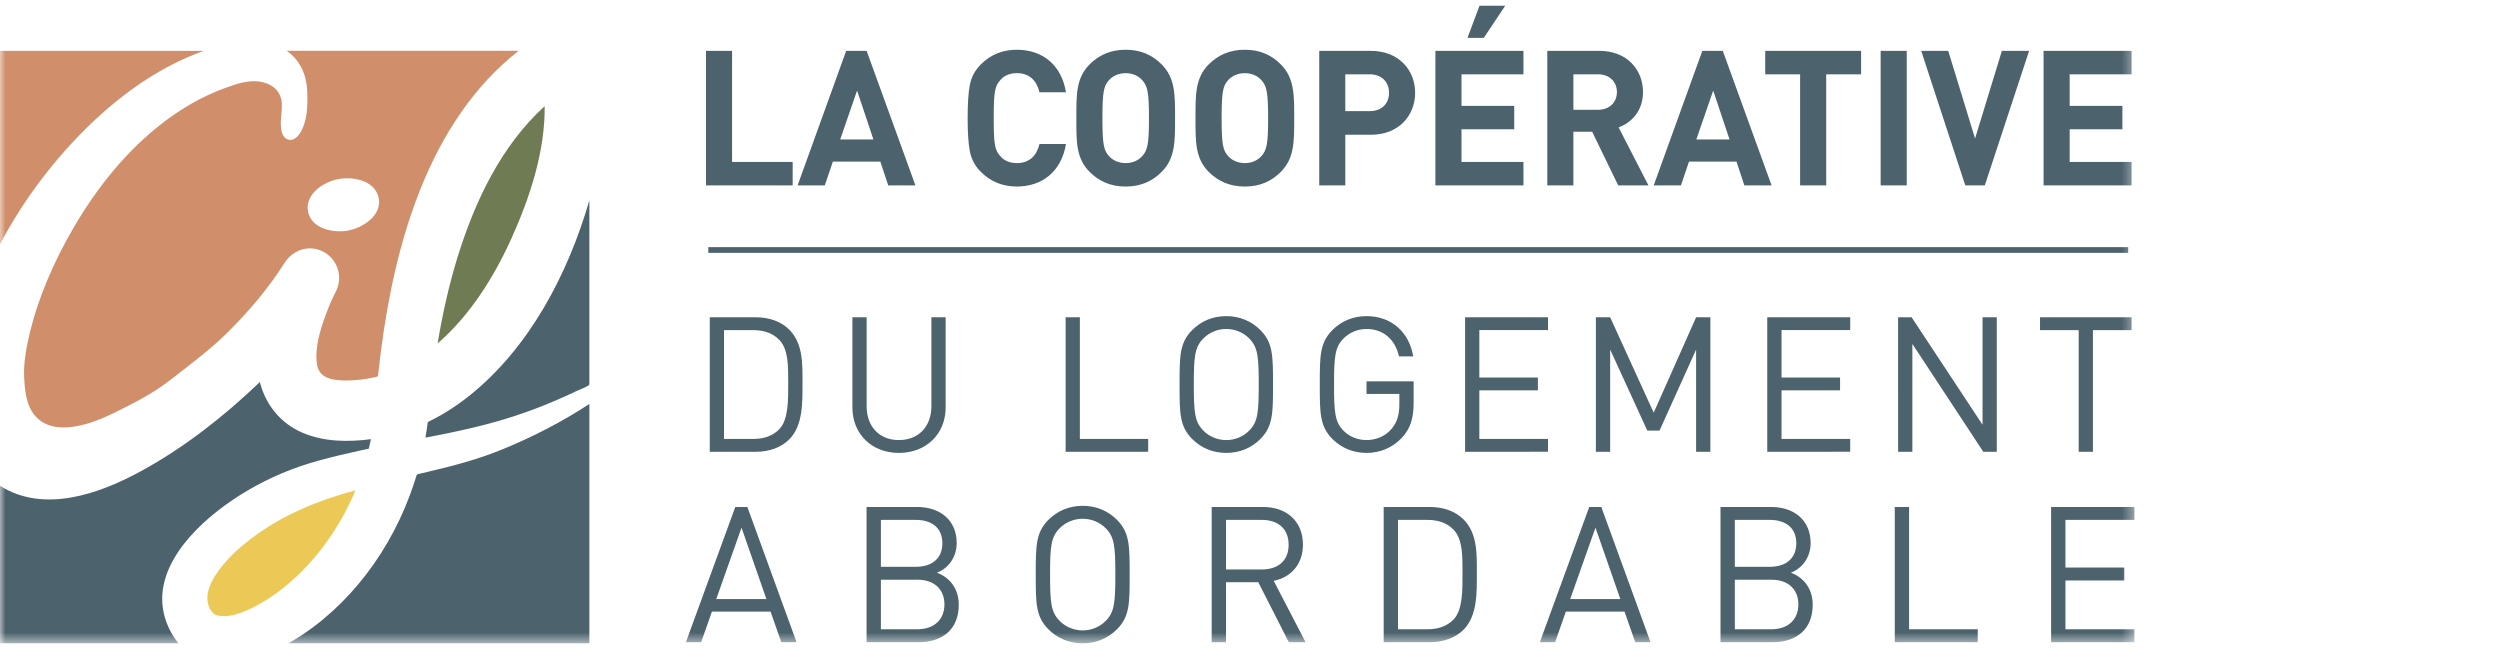
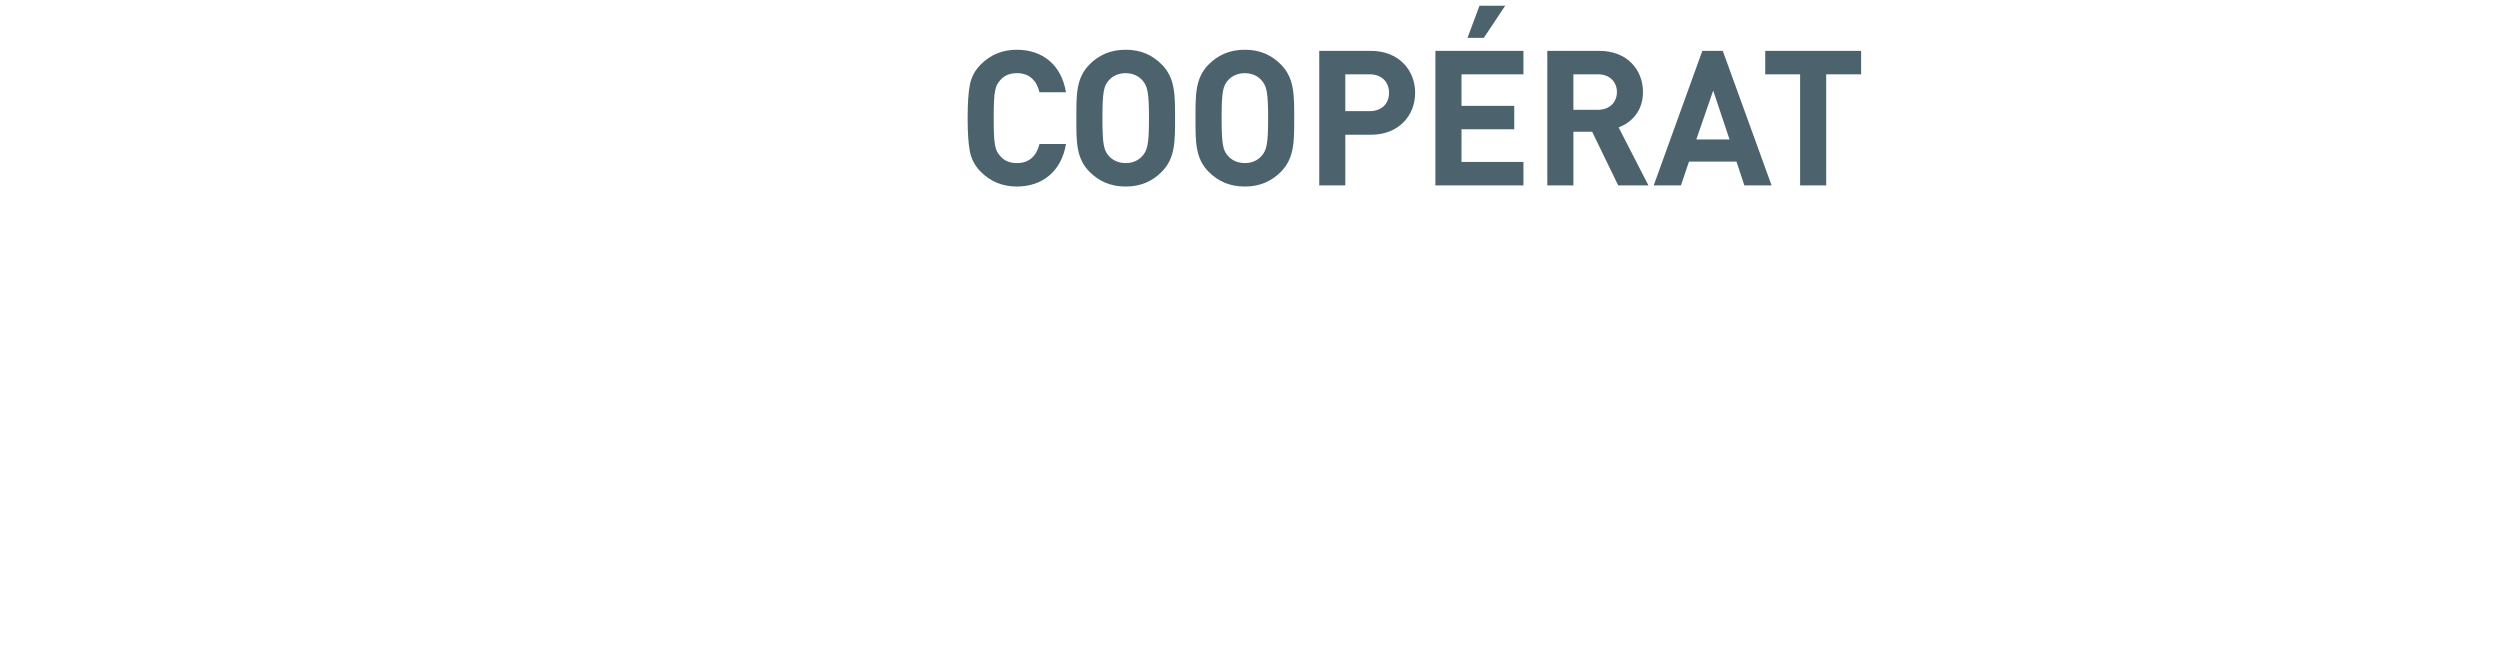
<svg xmlns="http://www.w3.org/2000/svg" xmlns:xlink="http://www.w3.org/1999/xlink" width="228" height="60" viewBox="0 0 228 60">
  <title>1D23A209-E6F9-4A15-B3C0-2849A642CDE3</title>
  <defs>
-     <path id="a" d="M0 58.478h194.662V.328H0z" />
-   </defs>
+     </defs>
  <g fill="none" fill-rule="evenodd">
-     <path fill="#4c626d" d="M64.385 16.907V4.64h2.38v10.13h5.526v2.137M78.165 8.258l-1.54 4.463h3.03l-1.49-4.462zm2.84 8.65l-.718-2.17h-4.33l-.736 2.17h-2.48L77.17 4.64h1.867l4.45 12.268h-2.482z" />
    <g transform="translate(0 .194)">
      <path d="M92.733 16.818c-1.3 0-2.397-.45-3.286-1.345-.53-.534-.856-1.154-.993-1.845-.137-.69-.205-1.705-.205-3.048 0-1.344.067-2.36.204-3.05.137-.707.463-1.31.993-1.843.89-.897 1.985-1.345 3.286-1.345 2.345 0 4.073 1.378 4.484 3.877h-2.414c-.257-1.05-.906-1.742-2.053-1.742-.65 0-1.164.206-1.523.638-.497.534-.6 1.086-.6 3.464 0 2.38.103 2.93.6 3.464.36.43.873.636 1.523.636 1.147 0 1.796-.69 2.053-1.742h2.414c-.41 2.5-2.158 3.88-4.484 3.88zM104.185 7.134c-.343-.398-.872-.656-1.524-.656-.647 0-1.197.258-1.537.656-.463.516-.583 1.085-.583 3.446 0 2.358.12 2.93.583 3.445.34.397.89.655 1.538.655.653 0 1.182-.258 1.525-.655.463-.516.6-1.087.6-3.445 0-2.36-.137-2.93-.6-3.446m1.763 8.34c-.856.86-1.9 1.344-3.287 1.344-1.384 0-2.444-.483-3.3-1.345-1.233-1.24-1.2-2.775-1.2-4.893 0-2.12-.033-3.652 1.2-4.893.856-.863 1.916-1.345 3.3-1.345 1.387 0 2.432.482 3.288 1.345 1.232 1.24 1.215 2.774 1.215 4.893 0 2.118.017 3.653-1.215 4.893M115.056 7.134c-.342-.398-.874-.656-1.524-.656s-1.198.258-1.54.656c-.463.516-.58 1.085-.58 3.446 0 2.358.117 2.93.58 3.445.342.397.89.655 1.54.655s1.182-.258 1.524-.655c.462-.516.597-1.087.597-3.445 0-2.36-.135-2.93-.597-3.446m1.763 8.34c-.86.86-1.9 1.344-3.288 1.344-1.386 0-2.446-.483-3.304-1.345-1.23-1.24-1.197-2.775-1.197-4.893 0-2.12-.033-3.652 1.198-4.893.858-.863 1.918-1.345 3.304-1.345 1.387 0 2.43.482 3.287 1.345 1.23 1.24 1.213 2.774 1.213 4.893 0 2.118.018 3.653-1.214 4.893M124.916 6.583h-2.225v3.36h2.226c1.077 0 1.764-.673 1.764-1.673s-.687-1.687-1.764-1.687m.12 5.512h-2.345v4.618h-2.377V4.446h4.723c2.515 0 4.023 1.74 4.023 3.824 0 2.085-1.51 3.825-4.024 3.825M135.324 3.258h-1.488l1.094-2.93h2.345l-1.95 2.93zm-4.416 13.455V4.445h8.03v2.138h-5.65V9.46h4.81v2.135h-4.81v2.982h5.65v2.136h-8.03zM145.733 6.583h-2.24V9.82h2.24c1.044 0 1.73-.672 1.73-1.618 0-.948-.686-1.62-1.73-1.62zm1.848 10.13l-2.377-4.892h-1.71v4.893h-2.38V4.446h4.773c2.483 0 3.954 1.705 3.954 3.756 0 1.722-1.045 2.79-2.224 3.22l2.72 5.29h-2.755zM156.244 8.064l-1.54 4.462h3.03l-1.49-4.462zm2.84 8.65l-.718-2.17h-4.33l-.734 2.17h-2.484l4.434-12.268h1.866l4.45 12.267h-2.484zM166.55 6.583v10.13h-2.38V6.583h-3.182V4.446h8.745v2.137" fill="#4c626d" />
      <mask id="b" fill="#fff">
        <use xlink:href="#a" />
      </mask>
      <path fill="#4c626d" mask="url(#b)" d="M171.515 16.713h2.38V4.446h-2.38M181.014 16.713h-1.78l-4.02-12.267h2.464l2.447 7.992 2.447-7.992h2.483M186.373 16.713V4.446h8.028v2.137h-5.647V9.46h4.81v2.135h-4.81v2.982h5.648v2.136M71.077 30.81c-.634-.656-1.456-.897-2.396-.897H66.03v9.924h2.653c.94 0 1.763-.242 2.397-.896.838-.877.805-2.705.805-4.203 0-1.5.033-3.048-.805-3.928m.906 9.06c-.735.742-1.813 1.14-3.08 1.14h-4.176V28.74h4.177c1.266 0 2.344.395 3.08 1.136 1.266 1.275 1.2 3.154 1.2 4.86 0 1.706.066 3.858-1.2 5.133M81.983 41.112c-2.465 0-4.245-1.706-4.245-4.152v-8.218h1.3v8.115c0 1.86 1.164 3.083 2.945 3.083 1.78 0 2.96-1.223 2.96-3.083v-8.115h1.3v8.218c0 2.446-1.796 4.152-4.26 4.152M97.184 41.01V28.74h1.3v11.095h6.23v1.172M113.943 30.688c-.532-.552-1.3-.88-2.106-.88-.804 0-1.574.328-2.105.88-.77.793-.856 1.62-.856 4.186 0 2.57.086 3.395.856 4.188.53.552 1.3.88 2.105.88.805 0 1.574-.328 2.106-.88.77-.793.854-1.62.854-4.188 0-2.566-.085-3.393-.854-4.186m1.01 9.15c-.823.826-1.9 1.274-3.116 1.274-1.216 0-2.292-.448-3.114-1.275-1.147-1.155-1.147-2.36-1.147-4.963 0-2.6 0-3.807 1.147-4.96.822-.83 1.898-1.277 3.114-1.277s2.293.448 3.115 1.276c1.147 1.154 1.147 2.36 1.147 4.96 0 2.603 0 3.81-1.148 4.964M127.877 39.7c-.856.93-2 1.412-3.252 1.412-1.198 0-2.293-.447-3.115-1.275-1.146-1.155-1.146-2.36-1.146-4.963 0-2.6 0-3.807 1.146-4.96.822-.83 1.9-1.277 3.115-1.277 2.327 0 3.902 1.517 4.262 3.67h-1.302c-.34-1.55-1.437-2.498-2.96-2.498-.803 0-1.573.327-2.105.878-.77.793-.856 1.62-.856 4.186 0 2.57.085 3.412.856 4.204.532.55 1.302.862 2.105.862.89 0 1.746-.36 2.31-1.05.497-.604.686-1.275.686-2.224v-.93h-2.995v-1.154h4.297v1.947c0 1.41-.292 2.36-1.045 3.17M133.615 41.01V28.74h7.563v1.17h-6.262v4.324h5.338v1.173h-5.338v4.427h6.262v1.172M154.685 41.01v-9.322l-3.338 7.39h-1.112l-3.388-7.39v9.32h-1.303V28.743h1.303l3.97 8.7 3.868-8.7h1.3V41.01M161.174 41.01V28.74h7.565v1.17h-6.264v4.324h5.34v1.173h-5.34v4.427h6.263v1.172M180.877 41.01l-6.47-9.84v9.84h-1.3V28.74h1.233l6.467 9.802v-9.802h1.3V41.01M190.876 29.913V41.01h-1.3V29.912h-3.526v-1.17h8.352v1.17M64.597 22.866h129.496v-.522H64.597" />
      <path d="M19.85 55.936c1.296.292 2.865-.506 3.954-1.124 1.264-.717 2.415-1.63 3.458-2.64 2.218-2.154 3.967-4.802 5.16-7.657-3.42.935-6.64 2.228-9.492 4.39-1.237.937-2.418 2.023-3.267 3.34-.418.648-.79 1.43-.75 2.222.03.593.35 1.36.937 1.47" fill="#ecc957" mask="url(#b)" />
      <path d="M41.748 23.192c-.8 2.597-1.394 5.257-1.838 7.94 2.964-2.577 5.135-6.042 6.744-9.605 1.67-3.698 3.066-7.934 3.02-12.04-3.967 3.615-6.347 8.637-7.926 13.705" fill="#6f7c53" mask="url(#b)" />
      <path d="M42.8 35.9c-.775.62-1.594 1.186-2.45 1.686-.437.254-.88.49-1.334.71-.06.476-.133.95-.216 1.422 2.628-.497 5.248-1.052 7.8-1.864 1.353-.43 2.685-.93 3.992-1.488.697-.297 1.387-.61 2.07-.937.166-.08 1.088-.41 1.088-.577V18.082c-1.943 6.69-5.447 13.42-10.95 17.82" fill="#4c626d" mask="url(#b)" />
-       <path d="M31.746 20.833c-1.337.247-3.362-.15-3.657-1.754-.284-1.54 1.35-2.628 2.634-2.913 1.337-.296 3.386.023 3.79 1.6.422 1.644-1.41 2.815-2.768 3.066-1.785.33 1.778-.328 0 0m-5.602-16.39c1.215.833 1.814 2.19 1.873 3.643.044 1.082.042 2.333-.387 3.34-.178.42-.445.92-.893 1.09-.488.186-.88-.155-1.02-.607-.255-.844.03-1.795-.015-2.66-.056-1.034-.724-1.69-1.714-1.94-1.187-.3-2.44.148-3.545.557-1.982.73-3.83 1.796-5.512 3.078-3.36 2.56-6.066 5.94-8.194 9.584-1.824 3.12-3.32 6.528-4.118 10.07-.27 1.2-.48 2.452-.414 3.688.052.983.16 2.177.7 3.034.732 1.204 2.01 1.57 3.348 1.455 1.596-.137 3.12-.792 4.537-1.505 1.137-.572 2.28-1.14 3.35-1.832 1.214-.782 2.33-1.707 3.465-2.595 1.098-.857 2.174-1.74 3.163-2.726 1.91-1.904 3.72-4.016 5.162-6.304.587-.93 1.597-1.486 2.705-1.326 1.207.172 2.156 1.177 2.28 2.395.06.57-.072 1.116-.336 1.62-.34.648-.62 1.335-.872 2.02-.514 1.387-1.01 3-.802 4.496.196 1.42 1.698 1.51 2.873 1.488.78-.015 1.56-.107 2.32-.282.26-.06.37-.005.4-.292.02-.2.04-.397.063-.595.052-.464.106-.926.166-1.39 1.265-9.937 4.368-21.07 12.574-27.507h-21.16c.23.157 0 0 0 0M0 22.084c1.952-3.707 4.502-7.167 7.433-10.147 3.147-3.198 6.903-5.988 11.152-7.49H0v17.636c1.545-2.936 0 0 0 0" fill="#D18e6B" mask="url(#b)" />
-       <path d="M15.17 56.528c-1.663-4.585 2.54-8.737 5.944-11.056 1.944-1.326 4.07-2.39 6.292-3.15 1.172-.4 2.375-.713 3.578-1.003.567-.138 1.135-.267 1.704-.39.316-.07.63-.138.946-.204.067-.288.14-.576.196-.868-2.074.274-4.298.253-6.25-.59-1.98-.853-3.355-2.528-3.88-4.62-3.264 3.123-6.91 5.993-10.883 8.15C9.03 44.86 4 46.644 0 44.11V58.47H16.27c-.47-.583-.847-1.236-1.1-1.944M53.75 36.645c-2.475 1.622-5.125 2.99-7.86 4.114-2.223.916-4.46 1.51-6.792 2.057-.277.064-.553.13-.83.198-.216.054-.24.012-.31.246-.057.183-.114.365-.173.546-.256.784-.545 1.557-.866 2.316-.614 1.45-1.346 2.847-2.193 4.172-1.64 2.566-3.71 4.867-6.145 6.692-.727.544-1.486 1.043-2.277 1.486h27.447V36.645c-4.703 3.082 0 0 0 0M67.626 47.93l-2.304 6.512h4.574l-2.27-6.513zm3.628 10.444l-.98-2.79h-5.347l-.98 2.79h-1.393l4.505-12.332h1.1l4.487 12.332h-1.393zM83.673 52.675h-3.336v4.52h3.336c1.513 0 2.46-.882 2.46-2.268 0-1.386-.947-2.252-2.46-2.252m-.138-5.455h-3.198v4.277h3.198c1.36 0 2.408-.675 2.408-2.147 0-1.472-1.05-2.13-2.408-2.13m.258 11.154H79.03V46.042h4.61c2.13 0 3.61 1.23 3.61 3.29 0 1.3-.774 2.322-1.806 2.703 1.17.433 1.995 1.454 1.995 2.927 0 2.234-1.48 3.412-3.647 3.412M100.856 48c-.534-.555-1.307-.884-2.115-.884-.808 0-1.582.33-2.115.883-.774.796-.86 1.627-.86 4.208 0 2.58.086 3.412.86 4.21.533.553 1.307.882 2.116.882.81 0 1.582-.33 2.116-.883.773-.797.86-1.63.86-4.21s-.087-3.41-.86-4.208m1.014 9.196c-.826.83-1.91 1.282-3.13 1.282s-2.304-.45-3.13-1.282c-1.152-1.16-1.152-2.373-1.152-4.988s0-3.828 1.153-4.988c.826-.832 1.91-1.282 3.13-1.282s2.304.45 3.13 1.282c1.152 1.16 1.152 2.373 1.152 4.988s0 3.828-1.152 4.988M115.08 47.22h-3.267v4.52h3.267c1.427 0 2.442-.744 2.442-2.25 0-1.51-1.015-2.27-2.442-2.27zm2.46 11.154l-2.787-5.473h-2.94v5.474h-1.307V46.042h4.694c2.133 0 3.628 1.3 3.628 3.43 0 1.8-1.083 2.978-2.665 3.307l2.906 5.594h-1.53zM132.572 48.12c-.637-.658-1.462-.9-2.408-.9H127.5v9.976h2.664c.946 0 1.77-.243 2.408-.9.842-.883.808-2.72.808-4.227 0-1.507.034-3.067-.808-3.95m.91 9.11c-.74.745-1.822 1.144-3.094 1.144h-4.196V46.042h4.196c1.272 0 2.355.398 3.095 1.143 1.273 1.282 1.204 3.17 1.204 4.884 0 1.714.07 3.88-1.204 5.16M145.506 47.93l-2.304 6.512h4.574l-2.27-6.513zm3.628 10.444l-.98-2.79h-5.348l-.98 2.79h-1.393l4.505-12.332h1.1l4.49 12.332h-1.394zM161.554 52.675h-3.337v4.52h3.337c1.512 0 2.458-.882 2.458-2.268 0-1.386-.946-2.252-2.458-2.252m-.138-5.455h-3.2v4.277h3.2c1.358 0 2.407-.675 2.407-2.147 0-1.472-1.05-2.13-2.407-2.13m.258 11.154h-4.764V46.042h4.61c2.13 0 3.61 1.23 3.61 3.29 0 1.3-.774 2.322-1.805 2.703 1.17.433 1.994 1.454 1.994 2.927 0 2.234-1.48 3.412-3.646 3.412M172.803 58.374V46.042h1.307v11.154h6.26v1.178M187.06 58.374V46.042h7.602v1.178h-6.294v4.347h5.365v1.178h-5.365v4.45h6.294v1.18" fill="#4c626d" mask="url(#b)" />
    </g>
  </g>
</svg>